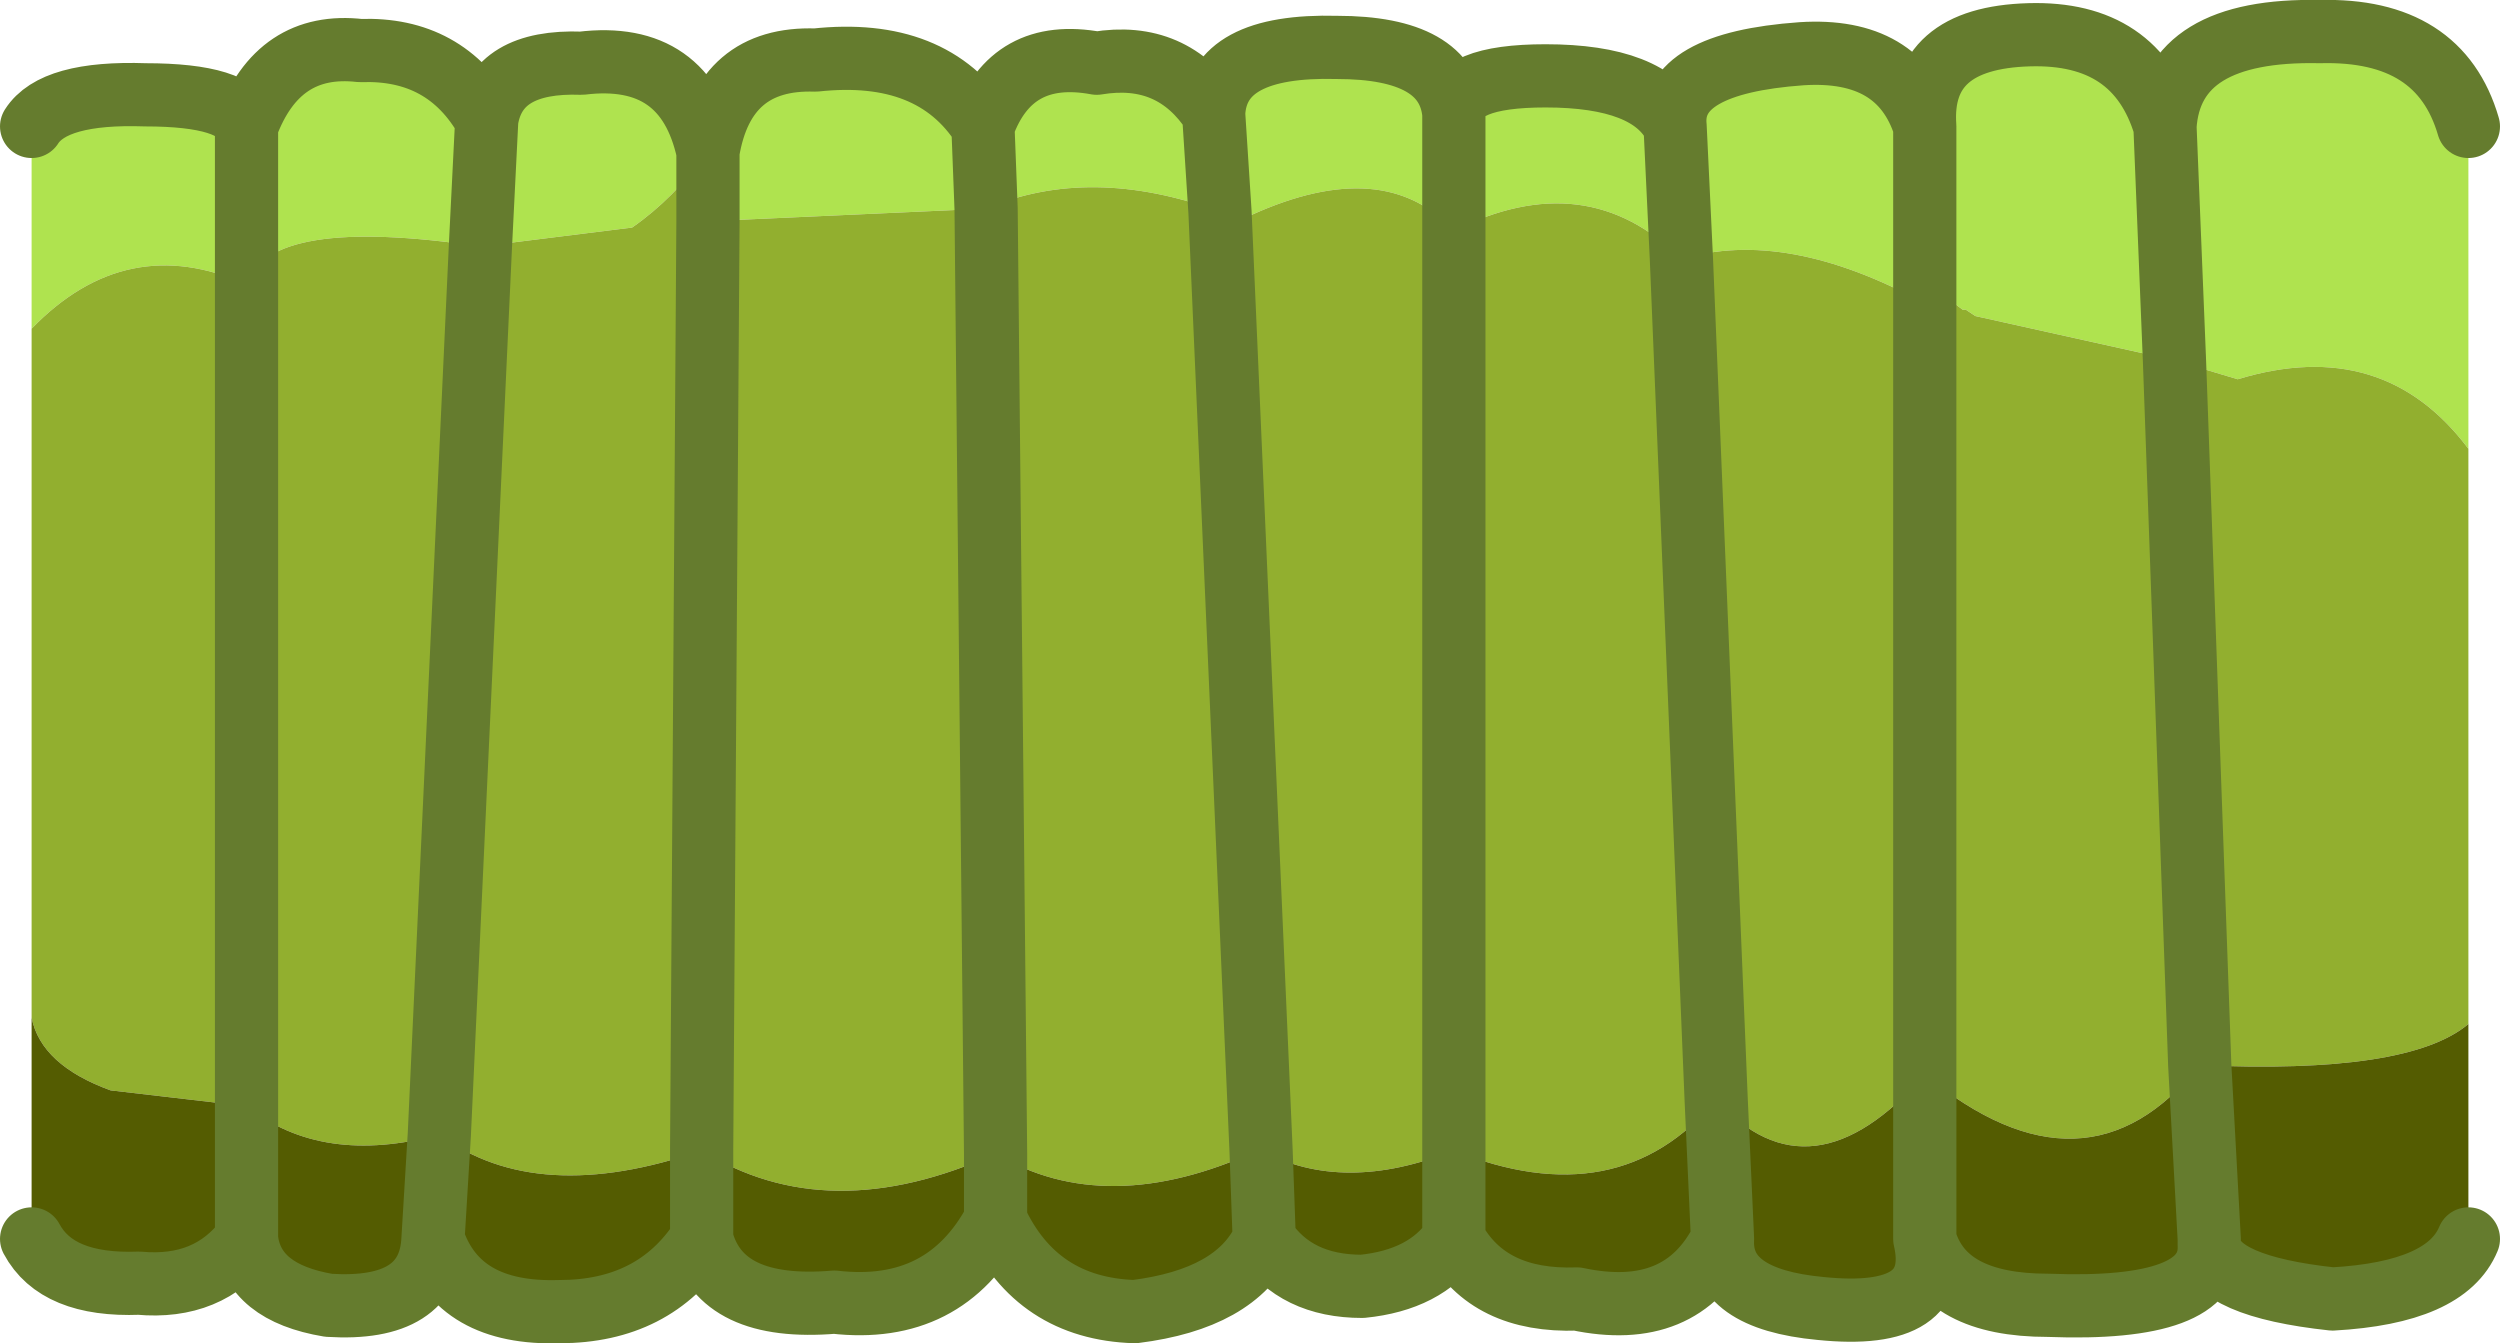
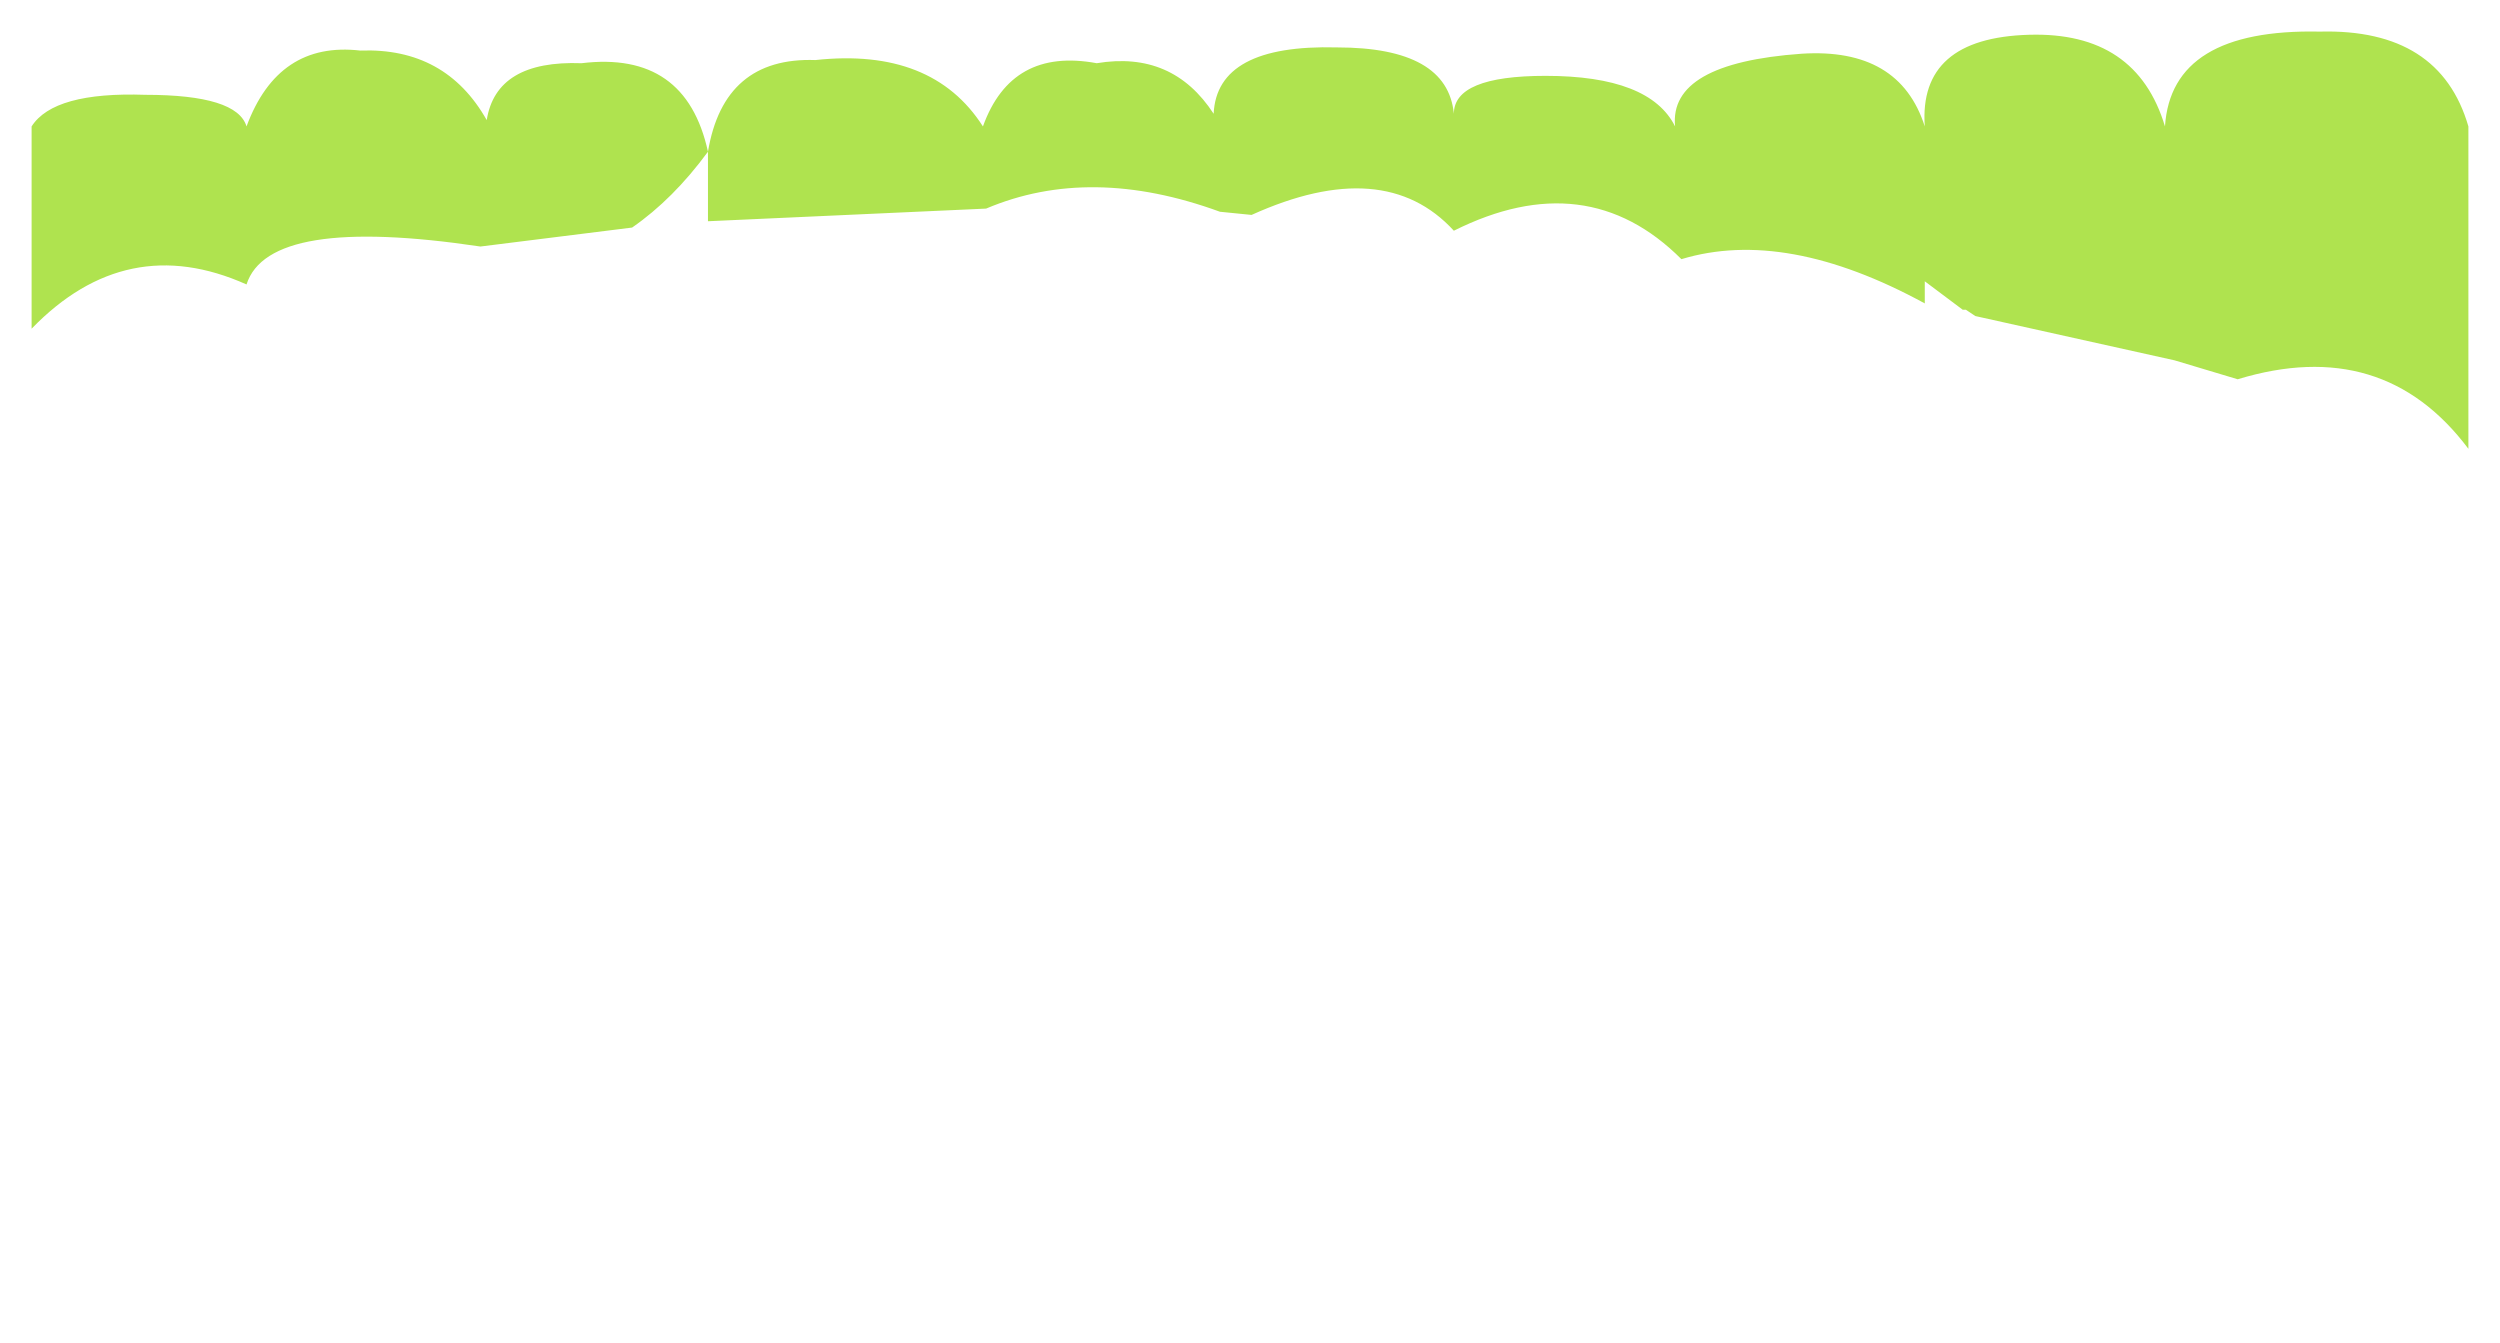
<svg xmlns="http://www.w3.org/2000/svg" height="21.25px" width="39.55px">
  <g transform="matrix(1.0, 0.0, 0.0, 1.0, 19.8, 10.6)">
    <path d="M6.7 -8.6 L6.8 -6.5 6.7 -8.6 Q6.6 -9.6 8.7 -9.75 10.25 -9.85 10.65 -8.6 L10.65 -6.15 10.65 -8.6 Q10.55 -10.0 12.3 -10.05 14.0 -10.1 14.45 -8.6 14.55 -10.15 16.9 -10.1 18.8 -10.15 19.25 -8.6 L19.25 -3.5 Q17.9 -5.3 15.6 -4.6 L14.6 -4.9 14.45 -8.6 14.6 -4.9 11.45 -5.6 11.3 -5.7 11.25 -5.7 10.65 -6.15 10.65 -5.8 Q8.45 -7.0 6.8 -6.5 5.3 -8.0 3.2 -6.95 L3.2 -8.6 3.2 -8.7 3.2 -8.8 3.2 -8.7 3.2 -8.6 3.2 -6.95 Q2.1 -8.15 0.0 -7.2 L-0.5 -7.25 Q-2.55 -8.0 -4.2 -7.3 L-8.6 -7.1 -8.6 -8.2 Q-8.35 -9.7 -6.9 -9.65 -5.05 -9.85 -4.25 -8.6 -3.8 -9.85 -2.45 -9.6 -1.25 -9.8 -0.6 -8.8 -0.55 -9.9 1.35 -9.85 3.1 -9.85 3.2 -8.8 3.2 -9.4 4.65 -9.4 6.3 -9.4 6.7 -8.6 M-19.3 -8.6 Q-18.95 -9.15 -17.5 -9.1 -16.05 -9.1 -15.9 -8.6 -15.4 -9.95 -14.1 -9.8 -12.75 -9.85 -12.1 -8.7 -11.95 -9.65 -10.6 -9.6 -8.95 -9.8 -8.6 -8.2 -9.15 -7.45 -9.8 -7.0 L-12.2 -6.7 -12.1 -8.7 -12.2 -6.7 Q-15.55 -7.2 -15.9 -6.1 -17.8 -6.95 -19.3 -5.4 L-19.3 -8.6 M-15.9 -6.1 L-15.9 -8.6 -15.9 -6.1 M-4.25 -8.6 L-4.2 -7.3 -4.25 -8.6 M-0.6 -8.8 L-0.5 -7.25 -0.6 -8.8" fill="#afe34f" fill-rule="evenodd" stroke="none" />
-     <path d="M3.2 -6.95 Q5.3 -8.0 6.8 -6.5 8.45 -7.0 10.65 -5.8 L10.65 -6.15 11.25 -5.7 11.3 -5.7 11.45 -5.6 14.6 -4.9 15.6 -4.6 Q17.9 -5.3 19.25 -3.5 L19.25 5.6 Q18.3 6.4 15.0 6.25 13.2 8.5 10.65 6.4 8.85 8.45 7.35 6.8 5.8 8.65 3.2 7.6 1.45 8.3 0.15 7.6 L0.1 7.6 Q-2.3 8.7 -4.05 7.65 -6.7 8.85 -8.7 7.6 -11.3 8.5 -12.85 7.35 L-12.2 -6.7 -12.85 7.35 Q-14.7 7.85 -15.9 6.9 L-15.9 -6.1 -15.9 6.9 -18.05 6.65 Q-19.15 6.25 -19.3 5.5 L-19.3 -5.4 Q-17.8 -6.95 -15.9 -6.1 -15.55 -7.2 -12.2 -6.7 L-9.8 -7.0 Q-9.15 -7.45 -8.6 -8.2 L-8.6 -7.1 -4.2 -7.3 Q-2.55 -8.0 -0.5 -7.25 L0.0 -7.2 Q2.1 -8.15 3.2 -6.95 L3.2 7.6 3.2 -6.95 M15.0 6.25 L14.6 -4.9 15.0 6.25 M0.15 7.6 L-0.5 -7.25 0.15 7.6 M6.8 -6.5 L7.35 6.8 6.8 -6.5 M10.65 -5.8 L10.65 6.4 10.65 -5.8 M-8.6 -7.1 L-8.7 7.6 -8.6 -7.1 M-4.2 -7.3 L-4.05 7.65 -4.2 -7.3" fill="#92af2f" fill-rule="evenodd" stroke="none" />
-     <path d="M19.25 5.6 L19.25 9.0 Q18.9 9.85 17.1 9.95 15.25 9.75 15.15 9.1 15.2 10.15 12.6 10.05 10.95 10.05 10.65 9.0 10.95 10.3 9.0 10.1 7.4 9.95 7.45 9.0 6.8 10.3 5.15 9.95 3.75 10.0 3.2 9.0 2.75 9.65 1.75 9.75 0.7 9.75 0.2 9.0 -0.25 9.95 -1.85 10.15 -3.4 10.1 -4.05 8.7 -4.85 10.2 -6.6 10.0 -8.4 10.15 -8.7 9.0 -9.45 10.15 -10.95 10.15 -12.55 10.2 -12.95 9.0 -13.0 10.15 -14.6 10.05 -15.8 9.85 -15.9 9.0 -16.5 9.8 -17.6 9.7 -18.9 9.75 -19.3 9.0 L-19.3 5.5 Q-19.15 6.25 -18.05 6.65 L-15.9 6.9 Q-14.7 7.85 -12.85 7.35 -11.3 8.5 -8.7 7.6 L-8.7 9.0 -8.7 7.6 Q-6.7 8.85 -4.05 7.65 -2.3 8.7 0.1 7.6 L0.15 7.6 0.2 9.0 0.15 7.6 Q1.45 8.3 3.2 7.6 L3.2 9.0 3.2 7.6 Q5.8 8.65 7.35 6.8 L7.45 9.0 7.35 6.8 Q8.85 8.45 10.65 6.4 13.2 8.5 15.0 6.25 18.3 6.4 19.25 5.6 M15.15 9.1 L15.15 9.0 15.0 6.25 15.15 9.0 15.15 9.1 M10.65 9.0 L10.65 6.4 10.65 9.0 M-4.05 8.7 L-4.05 7.65 -4.05 8.7 M-12.95 9.0 L-12.85 7.35 -12.95 9.0 M-15.9 6.9 L-15.9 9.0 -15.9 6.9" fill="#545c01" fill-rule="evenodd" stroke="none" />
-     <path d="M6.8 -6.5 L6.7 -8.6 Q6.3 -9.4 4.65 -9.4 3.2 -9.4 3.2 -8.8 L3.2 -8.7 3.2 -8.6 3.2 -6.95 3.2 7.6 3.2 9.0 Q2.75 9.65 1.75 9.75 0.7 9.75 0.2 9.0 -0.25 9.95 -1.85 10.15 -3.4 10.1 -4.05 8.7 -4.85 10.2 -6.6 10.0 -8.4 10.15 -8.7 9.0 -9.45 10.15 -10.95 10.15 -12.55 10.2 -12.95 9.0 -13.0 10.15 -14.6 10.05 -15.8 9.85 -15.9 9.0 -16.5 9.8 -17.6 9.7 -18.9 9.75 -19.3 9.0 M10.65 -5.8 L10.65 -6.15 10.65 -8.6 Q10.25 -9.85 8.7 -9.75 6.6 -9.6 6.7 -8.6 M-19.3 -8.6 Q-18.95 -9.15 -17.5 -9.1 -16.05 -9.1 -15.9 -8.6 -15.4 -9.95 -14.1 -9.8 -12.75 -9.85 -12.1 -8.7 -11.95 -9.65 -10.6 -9.6 -8.95 -9.8 -8.6 -8.2 -8.35 -9.7 -6.9 -9.65 -5.05 -9.85 -4.25 -8.6 -3.8 -9.85 -2.45 -9.6 -1.25 -9.8 -0.6 -8.8 -0.55 -9.9 1.35 -9.85 3.1 -9.85 3.2 -8.8 M10.65 -8.6 Q10.55 -10.0 12.3 -10.05 14.0 -10.1 14.45 -8.6 14.55 -10.15 16.9 -10.1 18.8 -10.15 19.25 -8.6 M19.25 9.0 Q18.9 9.85 17.1 9.95 15.25 9.75 15.15 9.1 15.2 10.15 12.6 10.05 10.95 10.05 10.65 9.0 10.95 10.3 9.0 10.1 7.4 9.95 7.45 9.0 6.8 10.3 5.15 9.95 3.75 10.0 3.2 9.0 M14.6 -4.9 L15.0 6.25 15.15 9.0 15.15 9.1 M14.45 -8.6 L14.6 -4.9 M10.65 6.4 L10.65 9.0 M0.2 9.0 L0.15 7.6 -0.5 -7.25 -0.6 -8.8 M-4.05 7.65 L-4.05 8.7 M7.35 6.8 L6.8 -6.5 M7.45 9.0 L7.35 6.8 M10.65 6.4 L10.65 -5.8 M-12.1 -8.7 L-12.2 -6.7 -12.85 7.35 -12.95 9.0 M-8.6 -8.2 L-8.6 -7.1 -8.7 7.6 -8.7 9.0 M-4.2 -7.3 L-4.25 -8.6 M-15.9 -8.6 L-15.9 -6.1 -15.9 6.9 -15.9 9.0 M-4.05 7.65 L-4.2 -7.3" fill="none" stroke="#657c2e" stroke-linecap="round" stroke-linejoin="round" stroke-width="1.0" />
  </g>
</svg>